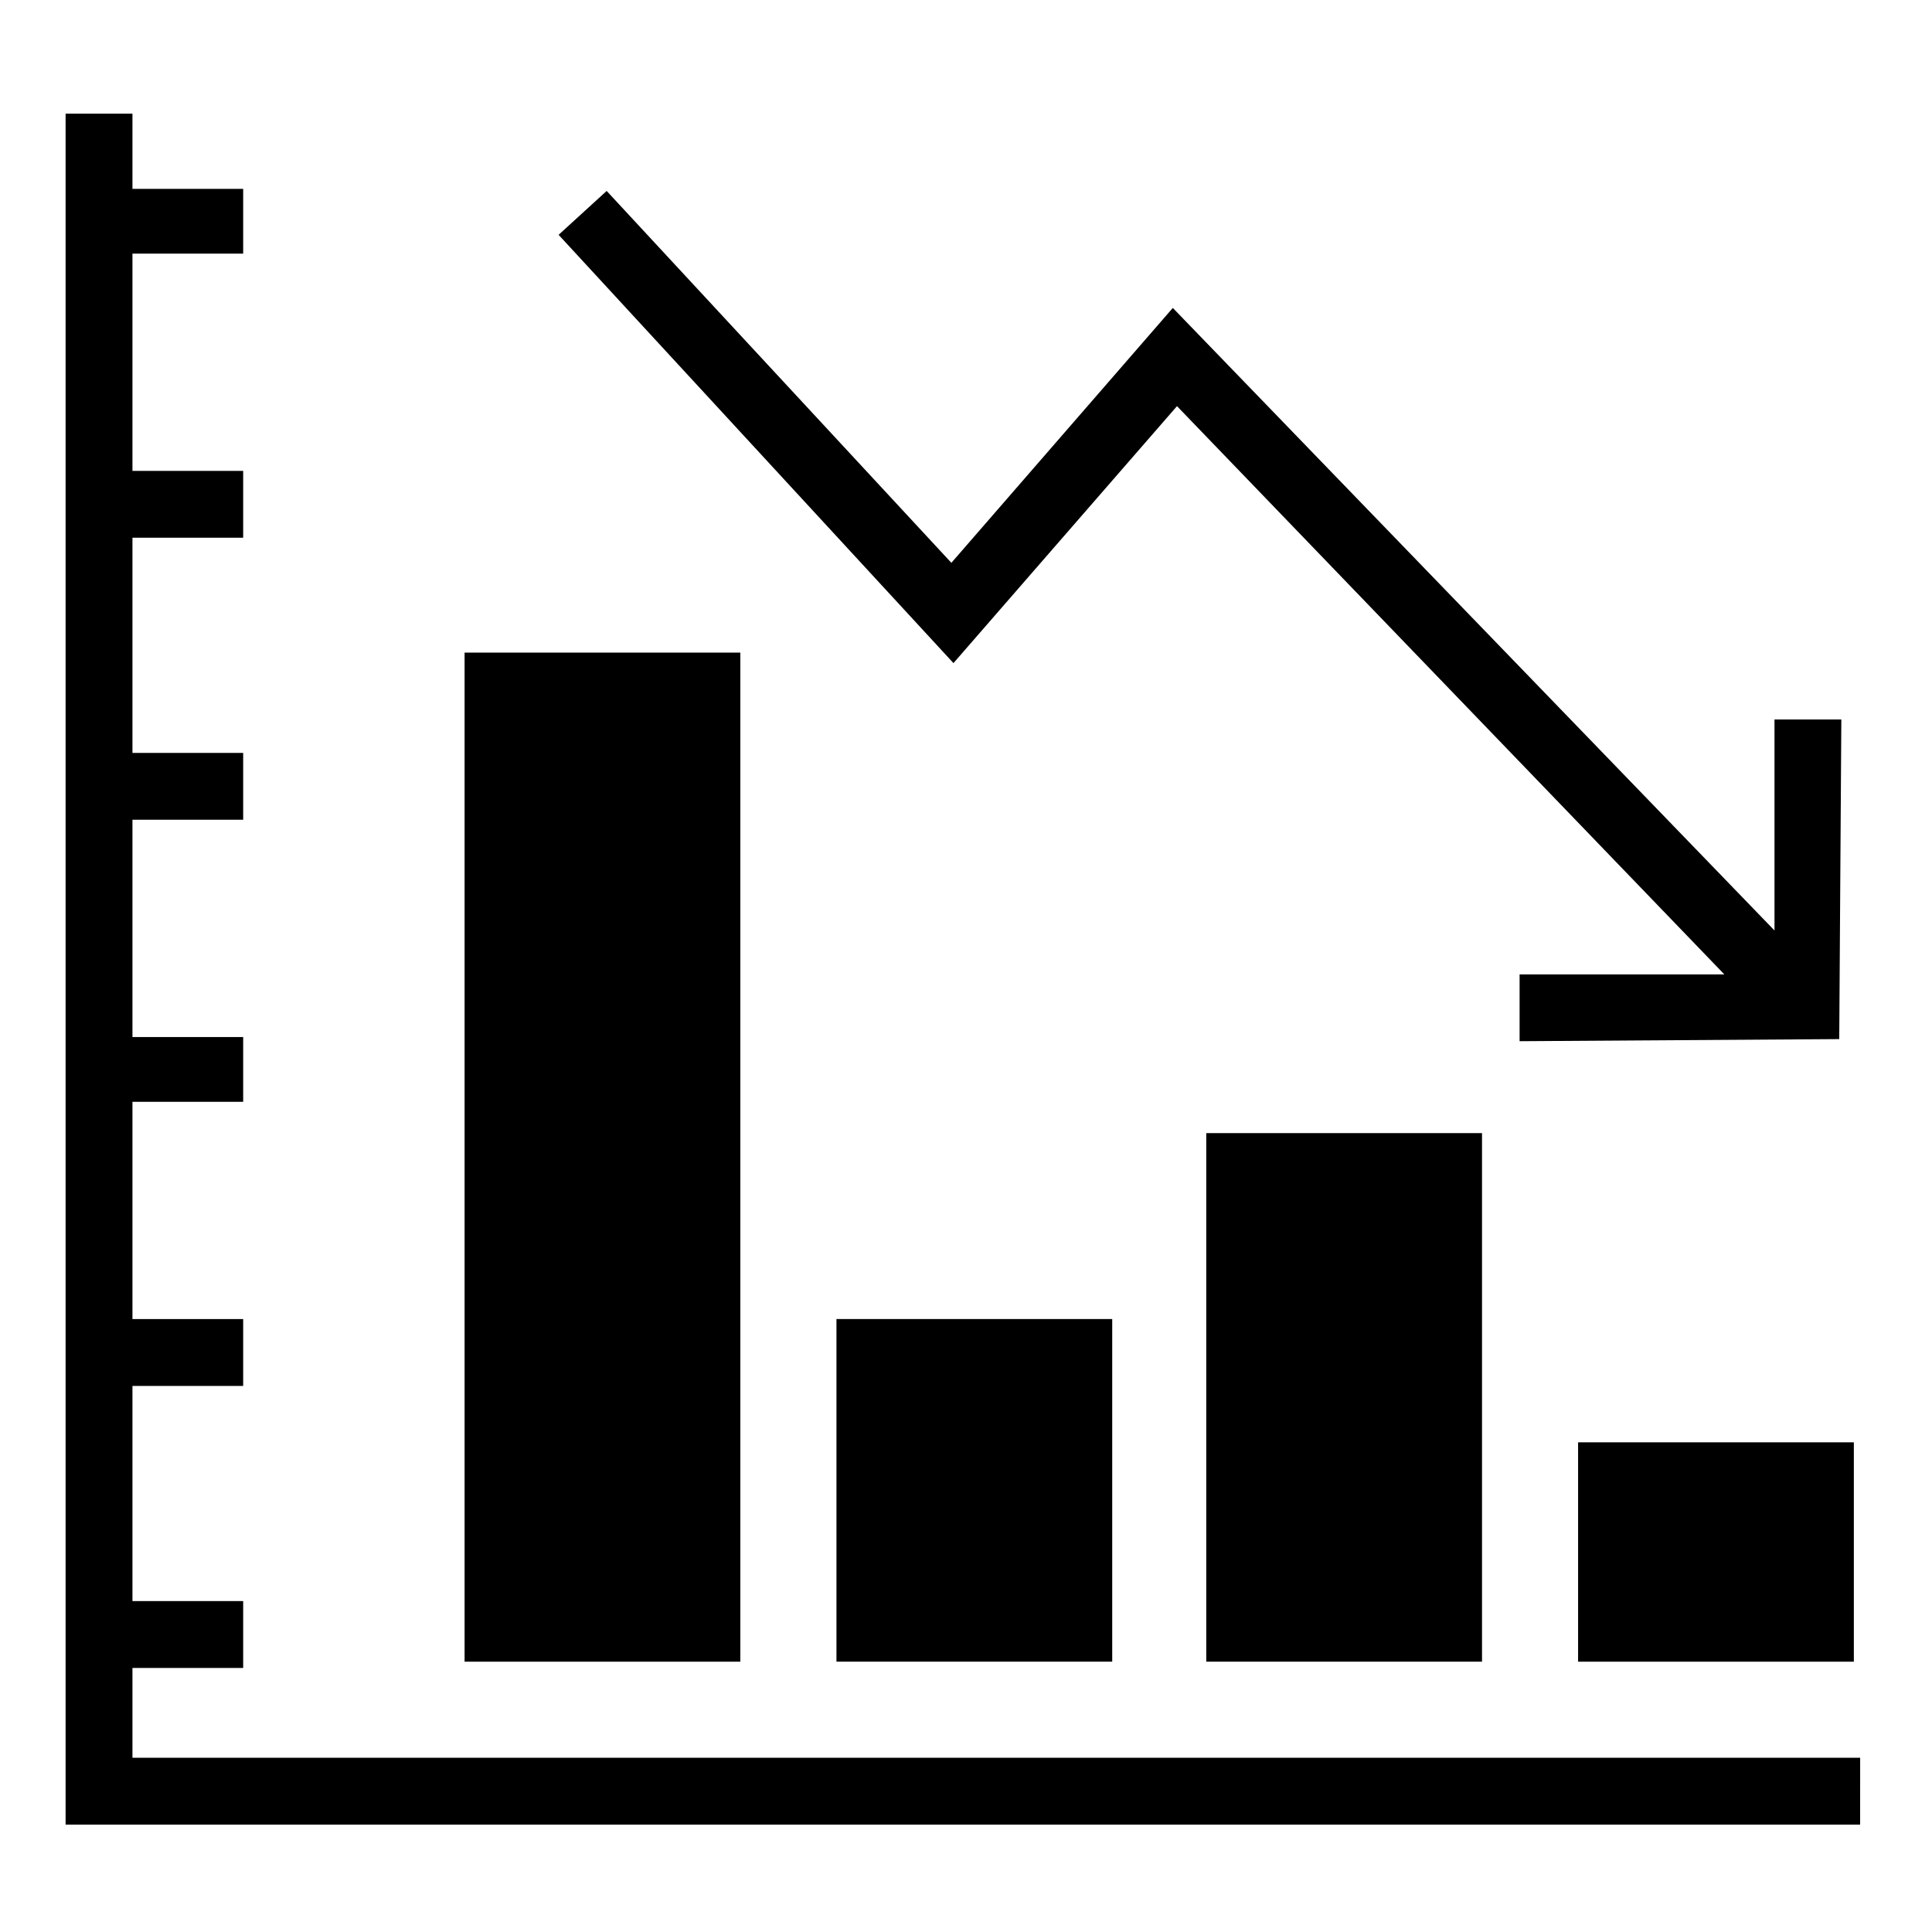
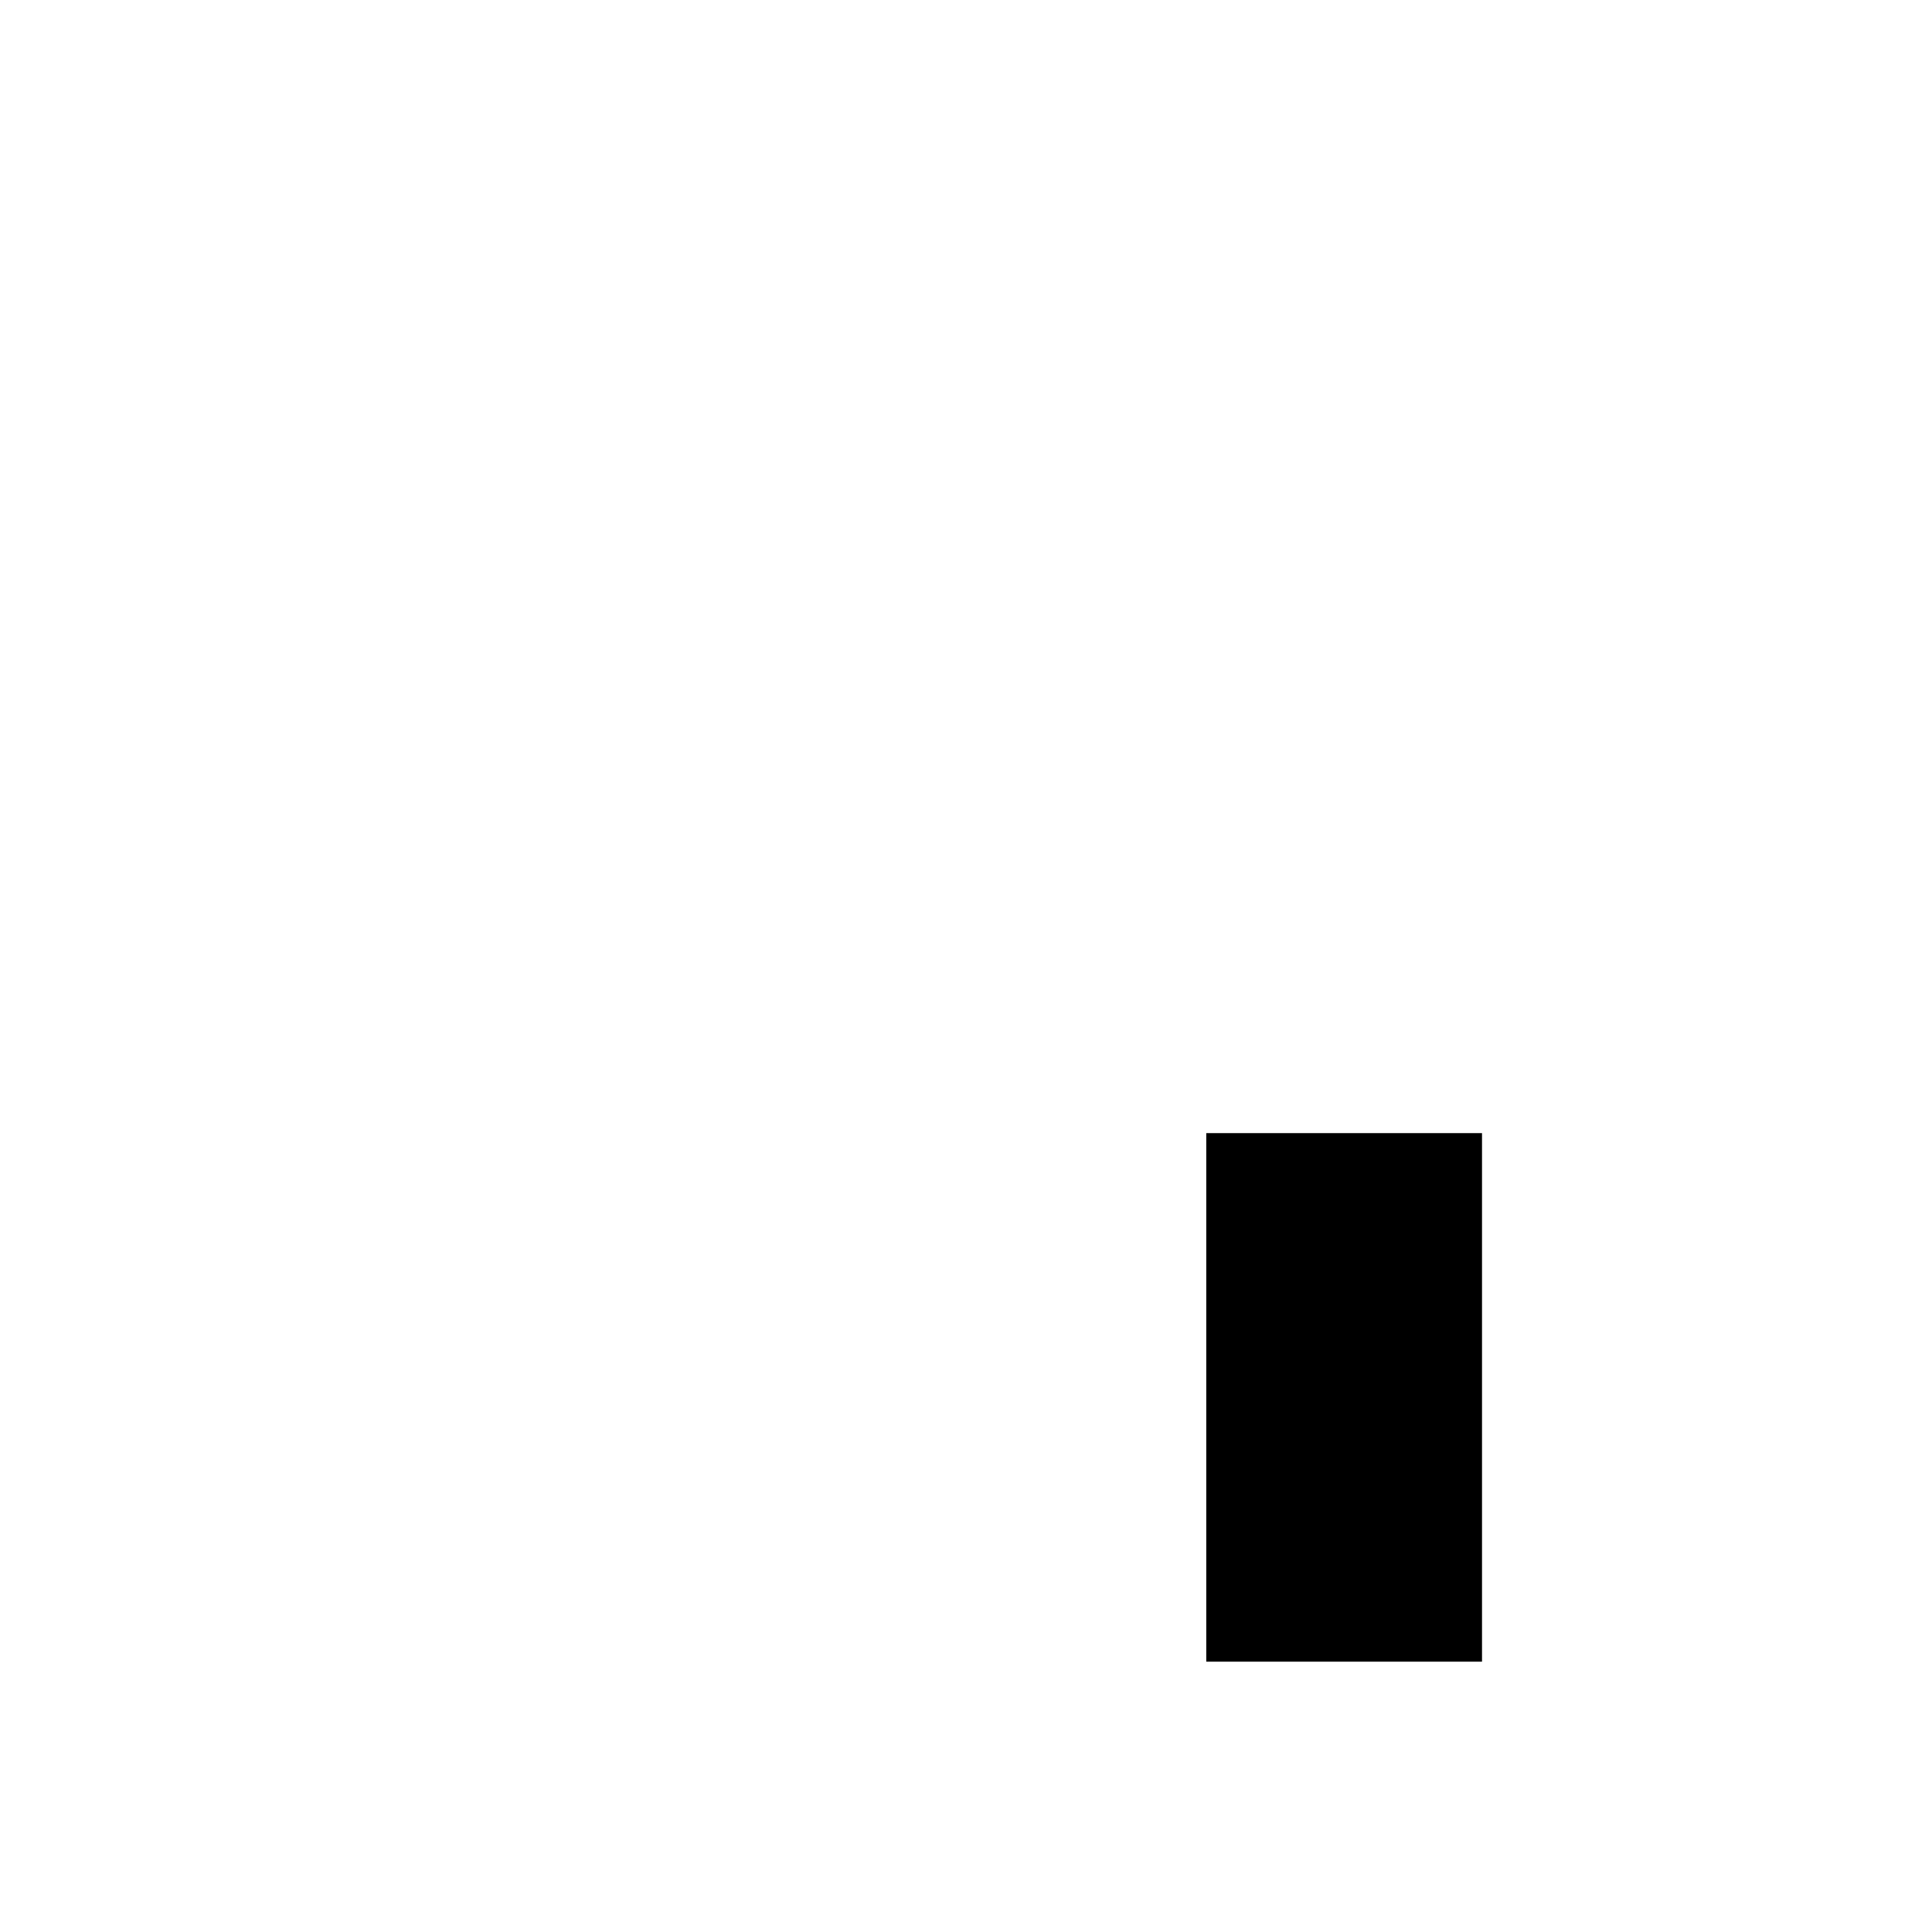
<svg xmlns="http://www.w3.org/2000/svg" fill="#000000" width="800px" height="800px" version="1.1" viewBox="144 144 512 512">
  <g>
    <path d="m463.67 444.29h73.078v140.07h-73.078z" />
-     <path d="m267.12 316.95h73.078v267.41h-73.078z" />
-     <path d="m365.67 493.56h73.078v90.797h-73.078z" />
-     <path d="m562.21 526.23h73.078v58.133h-73.078z" />
-     <path d="m546.71 419.93 84.707-0.555 0.555-84.707h-17.715v55.918l-159.45-164.98-58.684 67.547-91.352-98.551-12.734 11.629 104.64 113.5 59.238-68.098 145.05 150.59h-54.258z" />
-     <path d="m636.96 609.83h-457.86v-23.809h29.344v-17.715h-29.344v-57.023h29.344v-17.719h-29.344v-57.578h29.344v-17.164h-29.344v-57.578h29.344v-17.715h-29.344v-57.023h29.344v-17.719h-29.344v-57.578h29.344v-17.16h-29.344v-19.934h-17.715v453.43h475.57z" />
  </g>
</svg>